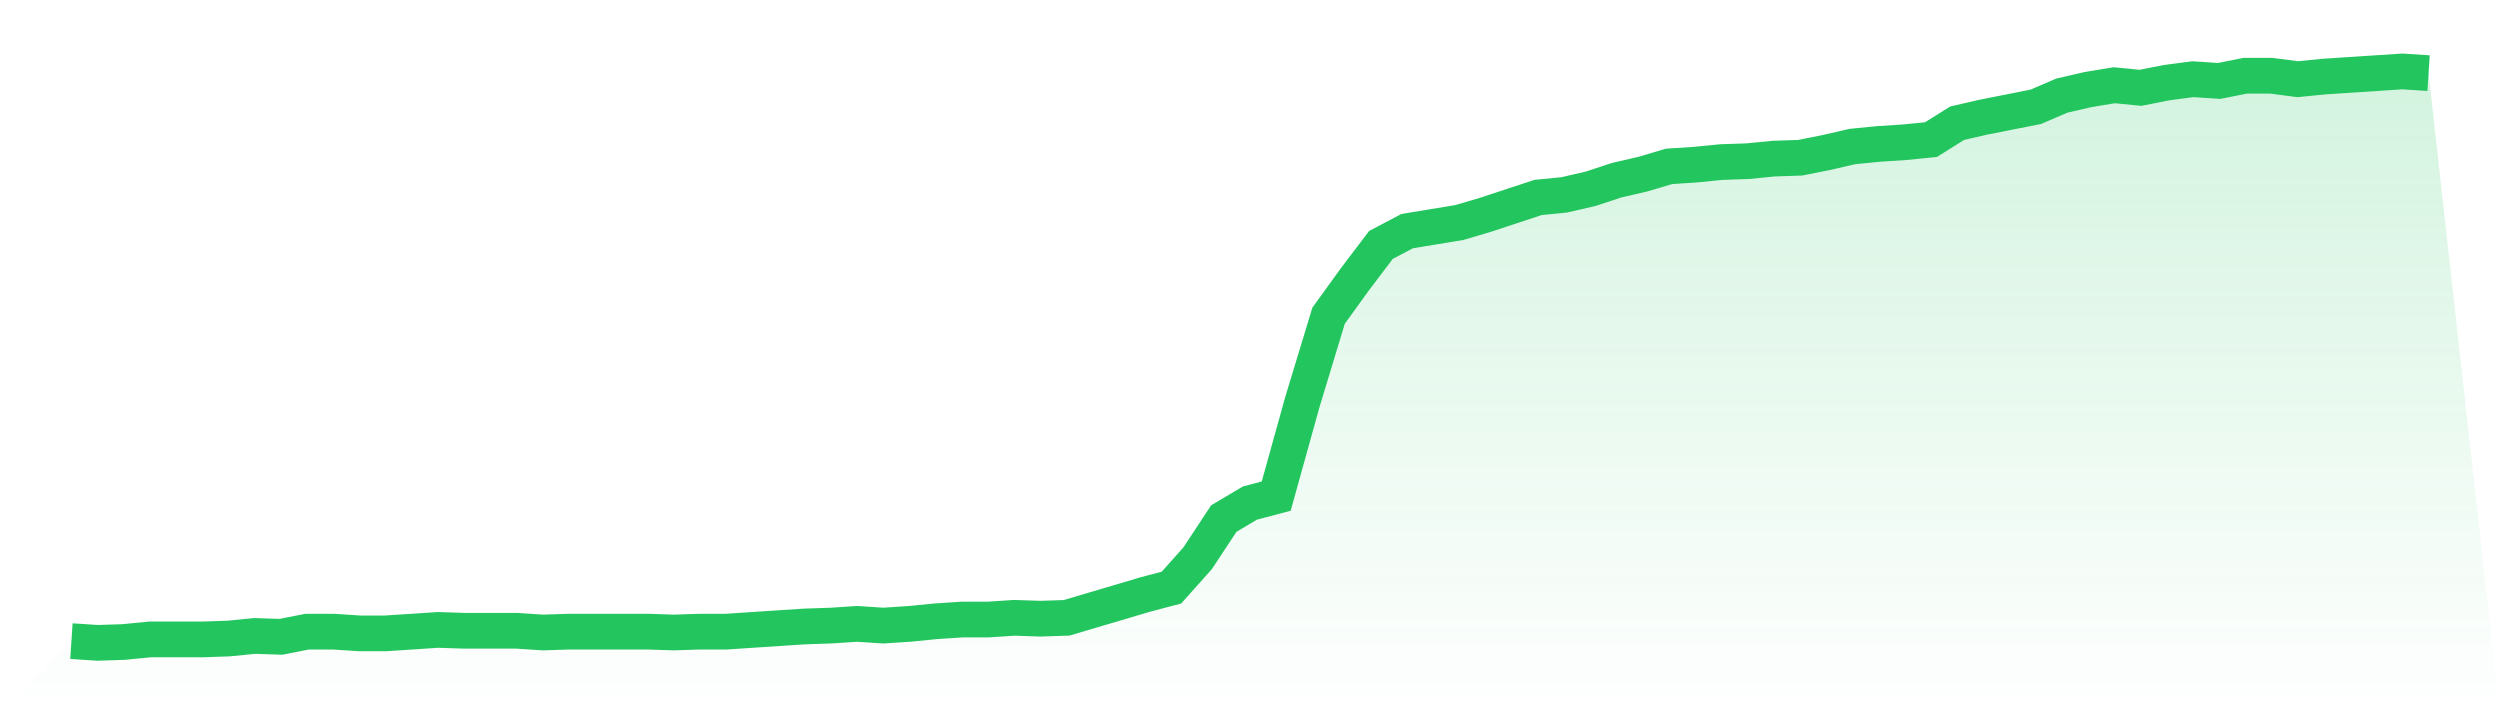
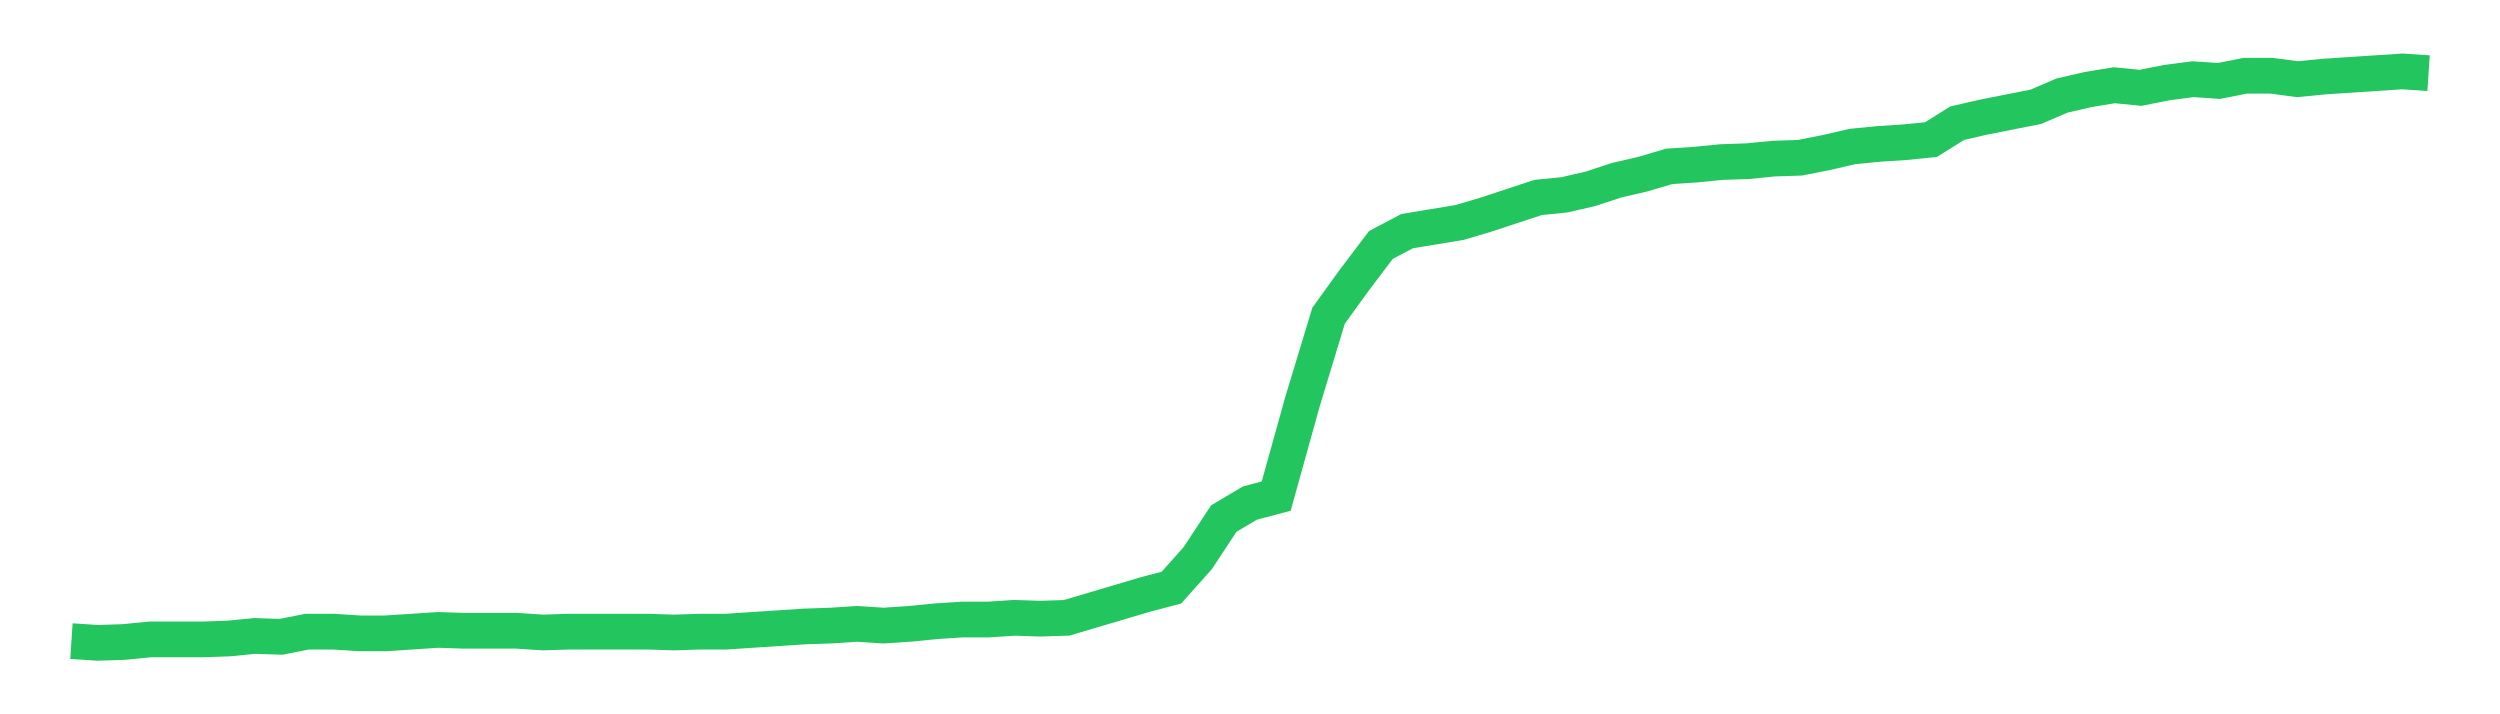
<svg xmlns="http://www.w3.org/2000/svg" viewBox="0 0 140 40">
  <defs>
    <linearGradient id="gradient" x1="0" x2="0" y1="0" y2="1">
      <stop offset="0%" stop-color="#22c55e" stop-opacity="0.2" />
      <stop offset="100%" stop-color="#22c55e" stop-opacity="0" />
    </linearGradient>
  </defs>
-   <path d="M4,35.903 L4,35.903 L5.467,36 L6.933,35.952 L8.4,35.807 L9.867,35.807 L11.333,35.807 L12.8,35.758 L14.267,35.613 L15.733,35.662 L17.2,35.372 L18.667,35.372 L20.133,35.468 L21.6,35.468 L23.067,35.372 L24.533,35.275 L26,35.323 L27.467,35.323 L28.933,35.323 L30.4,35.42 L31.867,35.372 L33.333,35.372 L34.8,35.372 L36.267,35.372 L37.733,35.42 L39.2,35.372 L40.667,35.372 L42.133,35.275 L43.6,35.178 L45.067,35.082 L46.533,35.033 L48,34.937 L49.467,35.033 L50.933,34.937 L52.4,34.792 L53.867,34.695 L55.333,34.695 L56.8,34.598 L58.267,34.647 L59.733,34.598 L61.2,34.163 L62.667,33.728 L64.133,33.293 L65.6,32.906 L67.067,31.263 L68.533,29.039 L70,28.169 L71.467,27.782 L72.933,22.514 L74.4,17.68 L75.867,15.65 L77.333,13.716 L78.8,12.943 L80.267,12.701 L81.733,12.459 L83.2,12.024 L84.667,11.541 L86.133,11.057 L87.6,10.912 L89.067,10.574 L90.533,10.091 L92,9.752 L93.467,9.317 L94.933,9.221 L96.4,9.076 L97.867,9.027 L99.333,8.882 L100.8,8.834 L102.267,8.544 L103.733,8.205 L105.2,8.06 L106.667,7.964 L108.133,7.819 L109.6,6.9 L111.067,6.562 L112.533,6.272 L114,5.982 L115.467,5.353 L116.933,5.015 L118.4,4.773 L119.867,4.918 L121.333,4.628 L122.8,4.435 L124.267,4.532 L125.733,4.242 L127.2,4.242 L128.667,4.435 L130.133,4.29 L131.6,4.193 L133.067,4.097 L134.533,4 L136,4.097 L140,40 L0,40 z" fill="url(#gradient)" />
  <path d="M4,35.903 L4,35.903 L5.467,36 L6.933,35.952 L8.4,35.807 L9.867,35.807 L11.333,35.807 L12.8,35.758 L14.267,35.613 L15.733,35.662 L17.2,35.372 L18.667,35.372 L20.133,35.468 L21.6,35.468 L23.067,35.372 L24.533,35.275 L26,35.323 L27.467,35.323 L28.933,35.323 L30.4,35.42 L31.867,35.372 L33.333,35.372 L34.8,35.372 L36.267,35.372 L37.733,35.42 L39.2,35.372 L40.667,35.372 L42.133,35.275 L43.6,35.178 L45.067,35.082 L46.533,35.033 L48,34.937 L49.467,35.033 L50.933,34.937 L52.4,34.792 L53.867,34.695 L55.333,34.695 L56.8,34.598 L58.267,34.647 L59.733,34.598 L61.2,34.163 L62.667,33.728 L64.133,33.293 L65.6,32.906 L67.067,31.263 L68.533,29.039 L70,28.169 L71.467,27.782 L72.933,22.514 L74.4,17.68 L75.867,15.65 L77.333,13.716 L78.8,12.943 L80.267,12.701 L81.733,12.459 L83.2,12.024 L84.667,11.541 L86.133,11.057 L87.6,10.912 L89.067,10.574 L90.533,10.091 L92,9.752 L93.467,9.317 L94.933,9.221 L96.4,9.076 L97.867,9.027 L99.333,8.882 L100.8,8.834 L102.267,8.544 L103.733,8.205 L105.2,8.06 L106.667,7.964 L108.133,7.819 L109.6,6.9 L111.067,6.562 L112.533,6.272 L114,5.982 L115.467,5.353 L116.933,5.015 L118.4,4.773 L119.867,4.918 L121.333,4.628 L122.8,4.435 L124.267,4.532 L125.733,4.242 L127.2,4.242 L128.667,4.435 L130.133,4.29 L131.6,4.193 L133.067,4.097 L134.533,4 L136,4.097" fill="none" stroke="#22c55e" stroke-width="2" />
</svg>